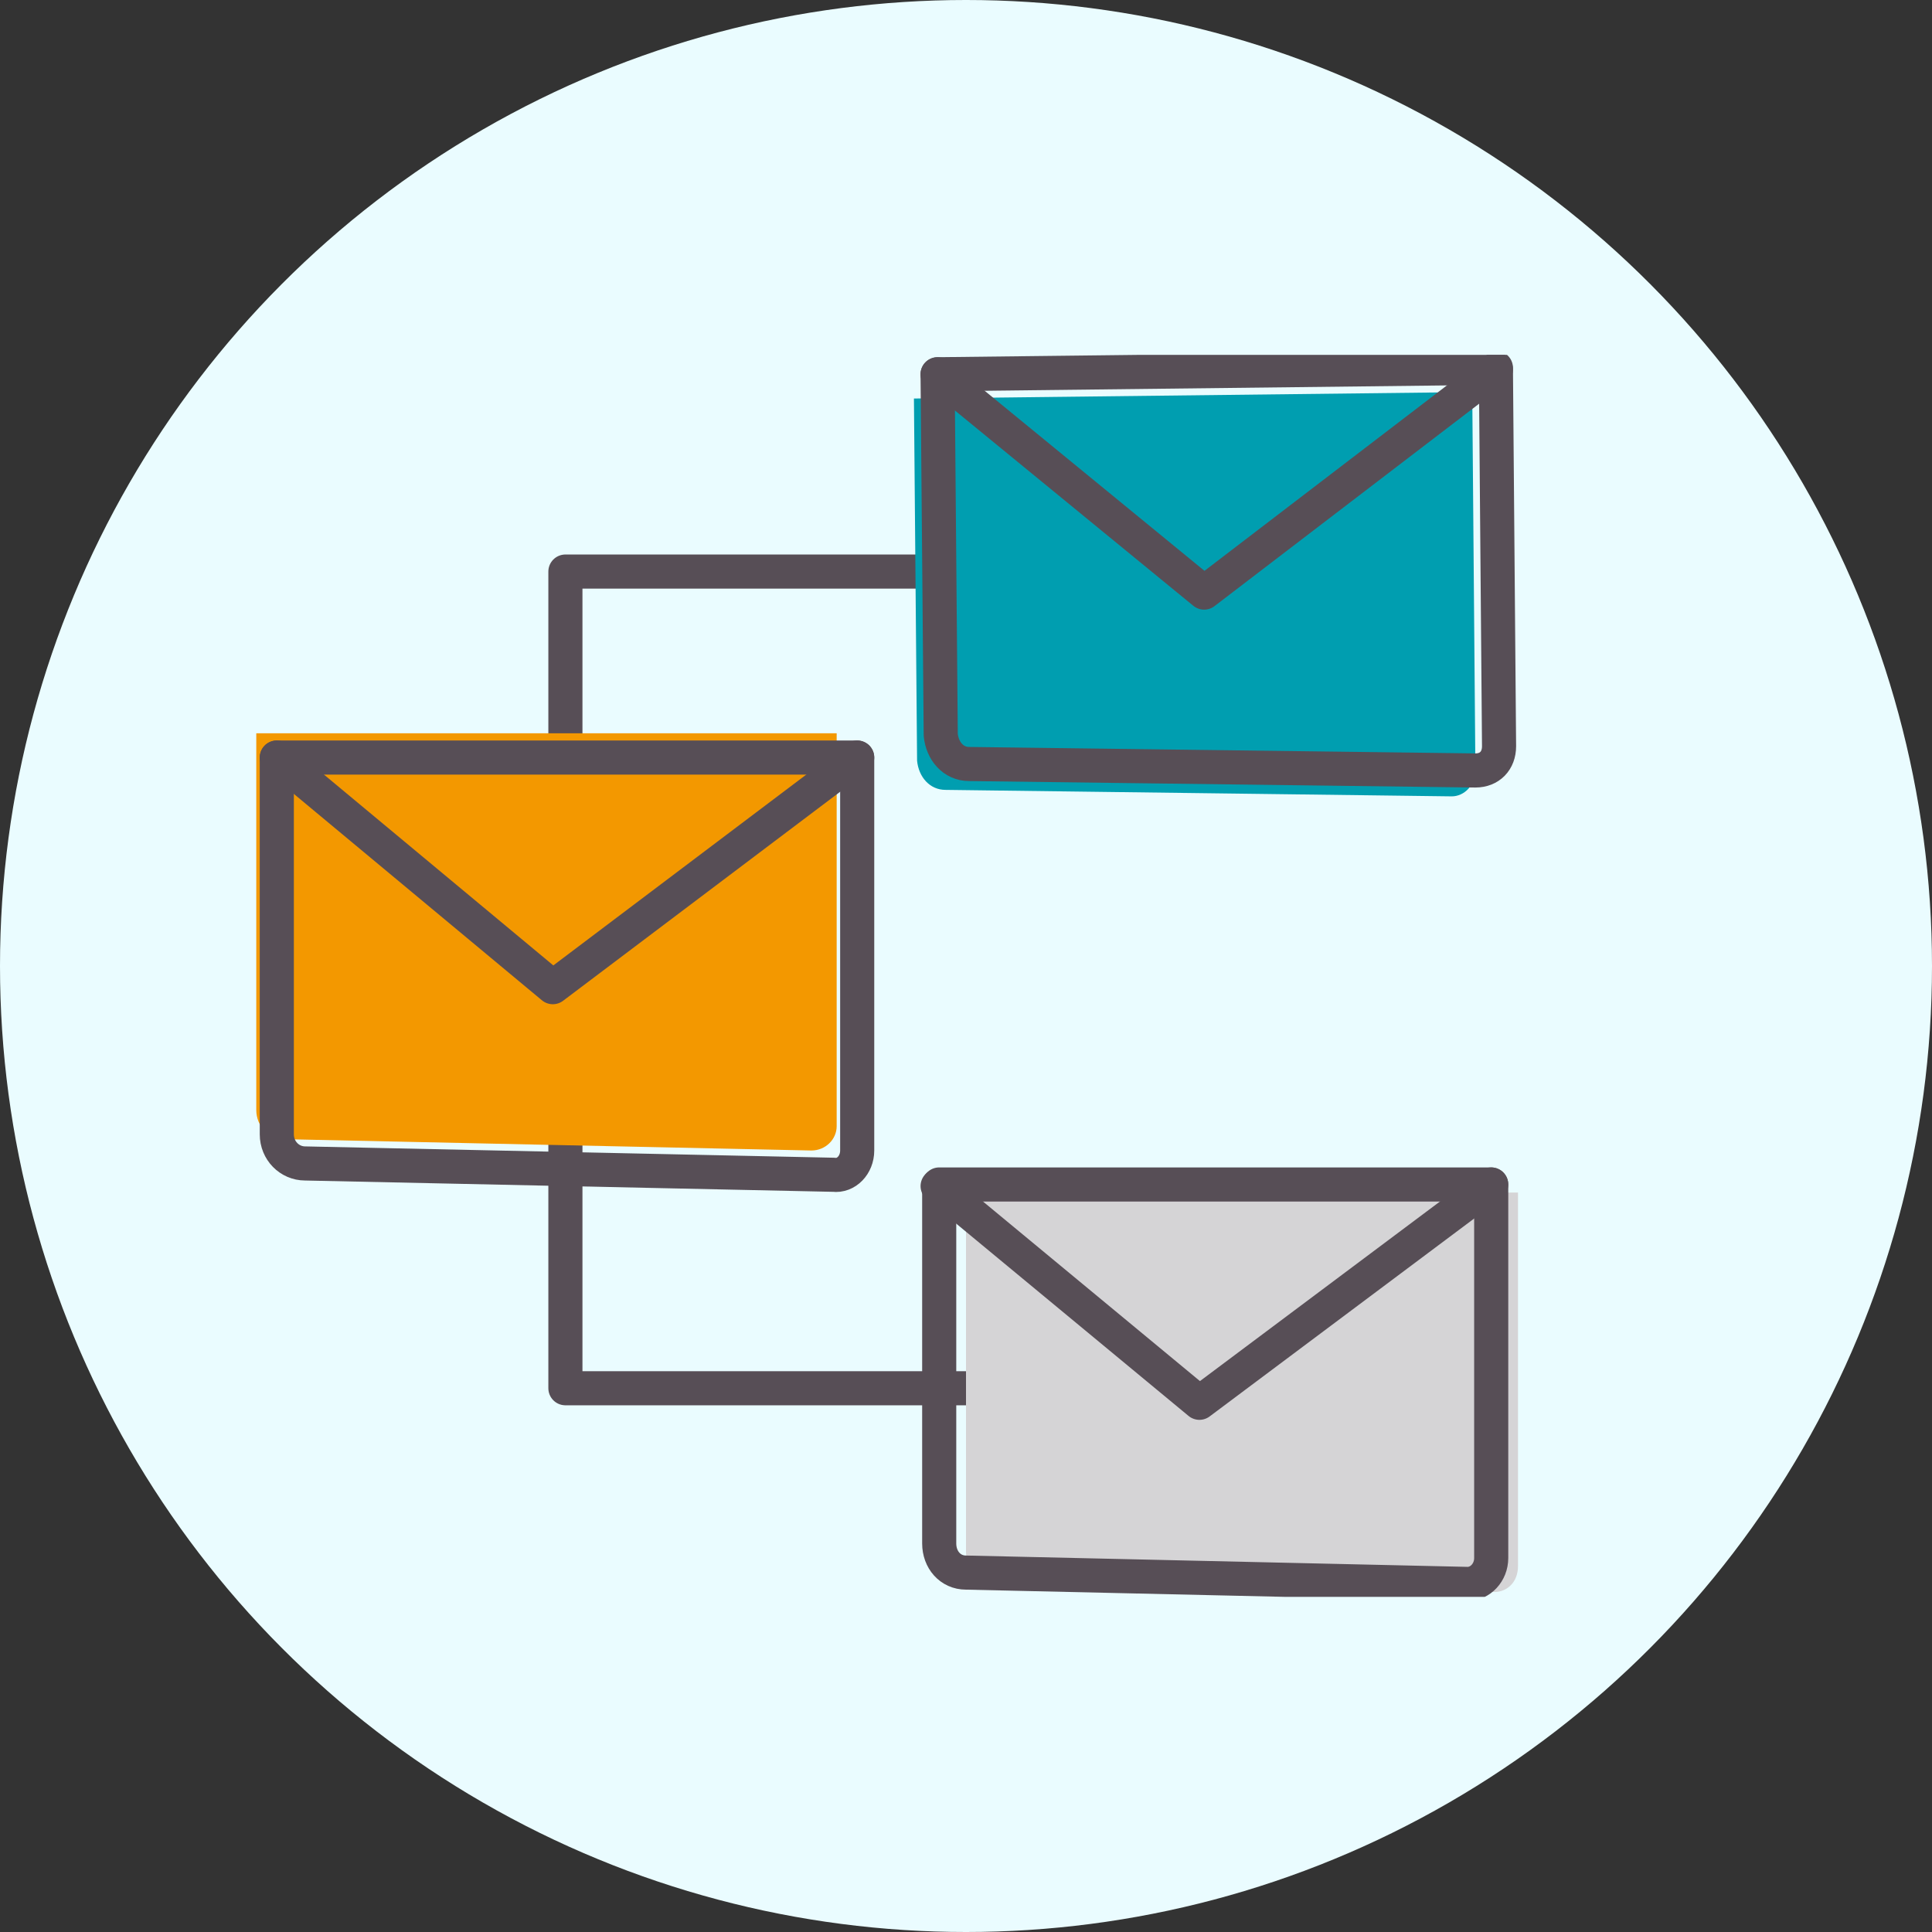
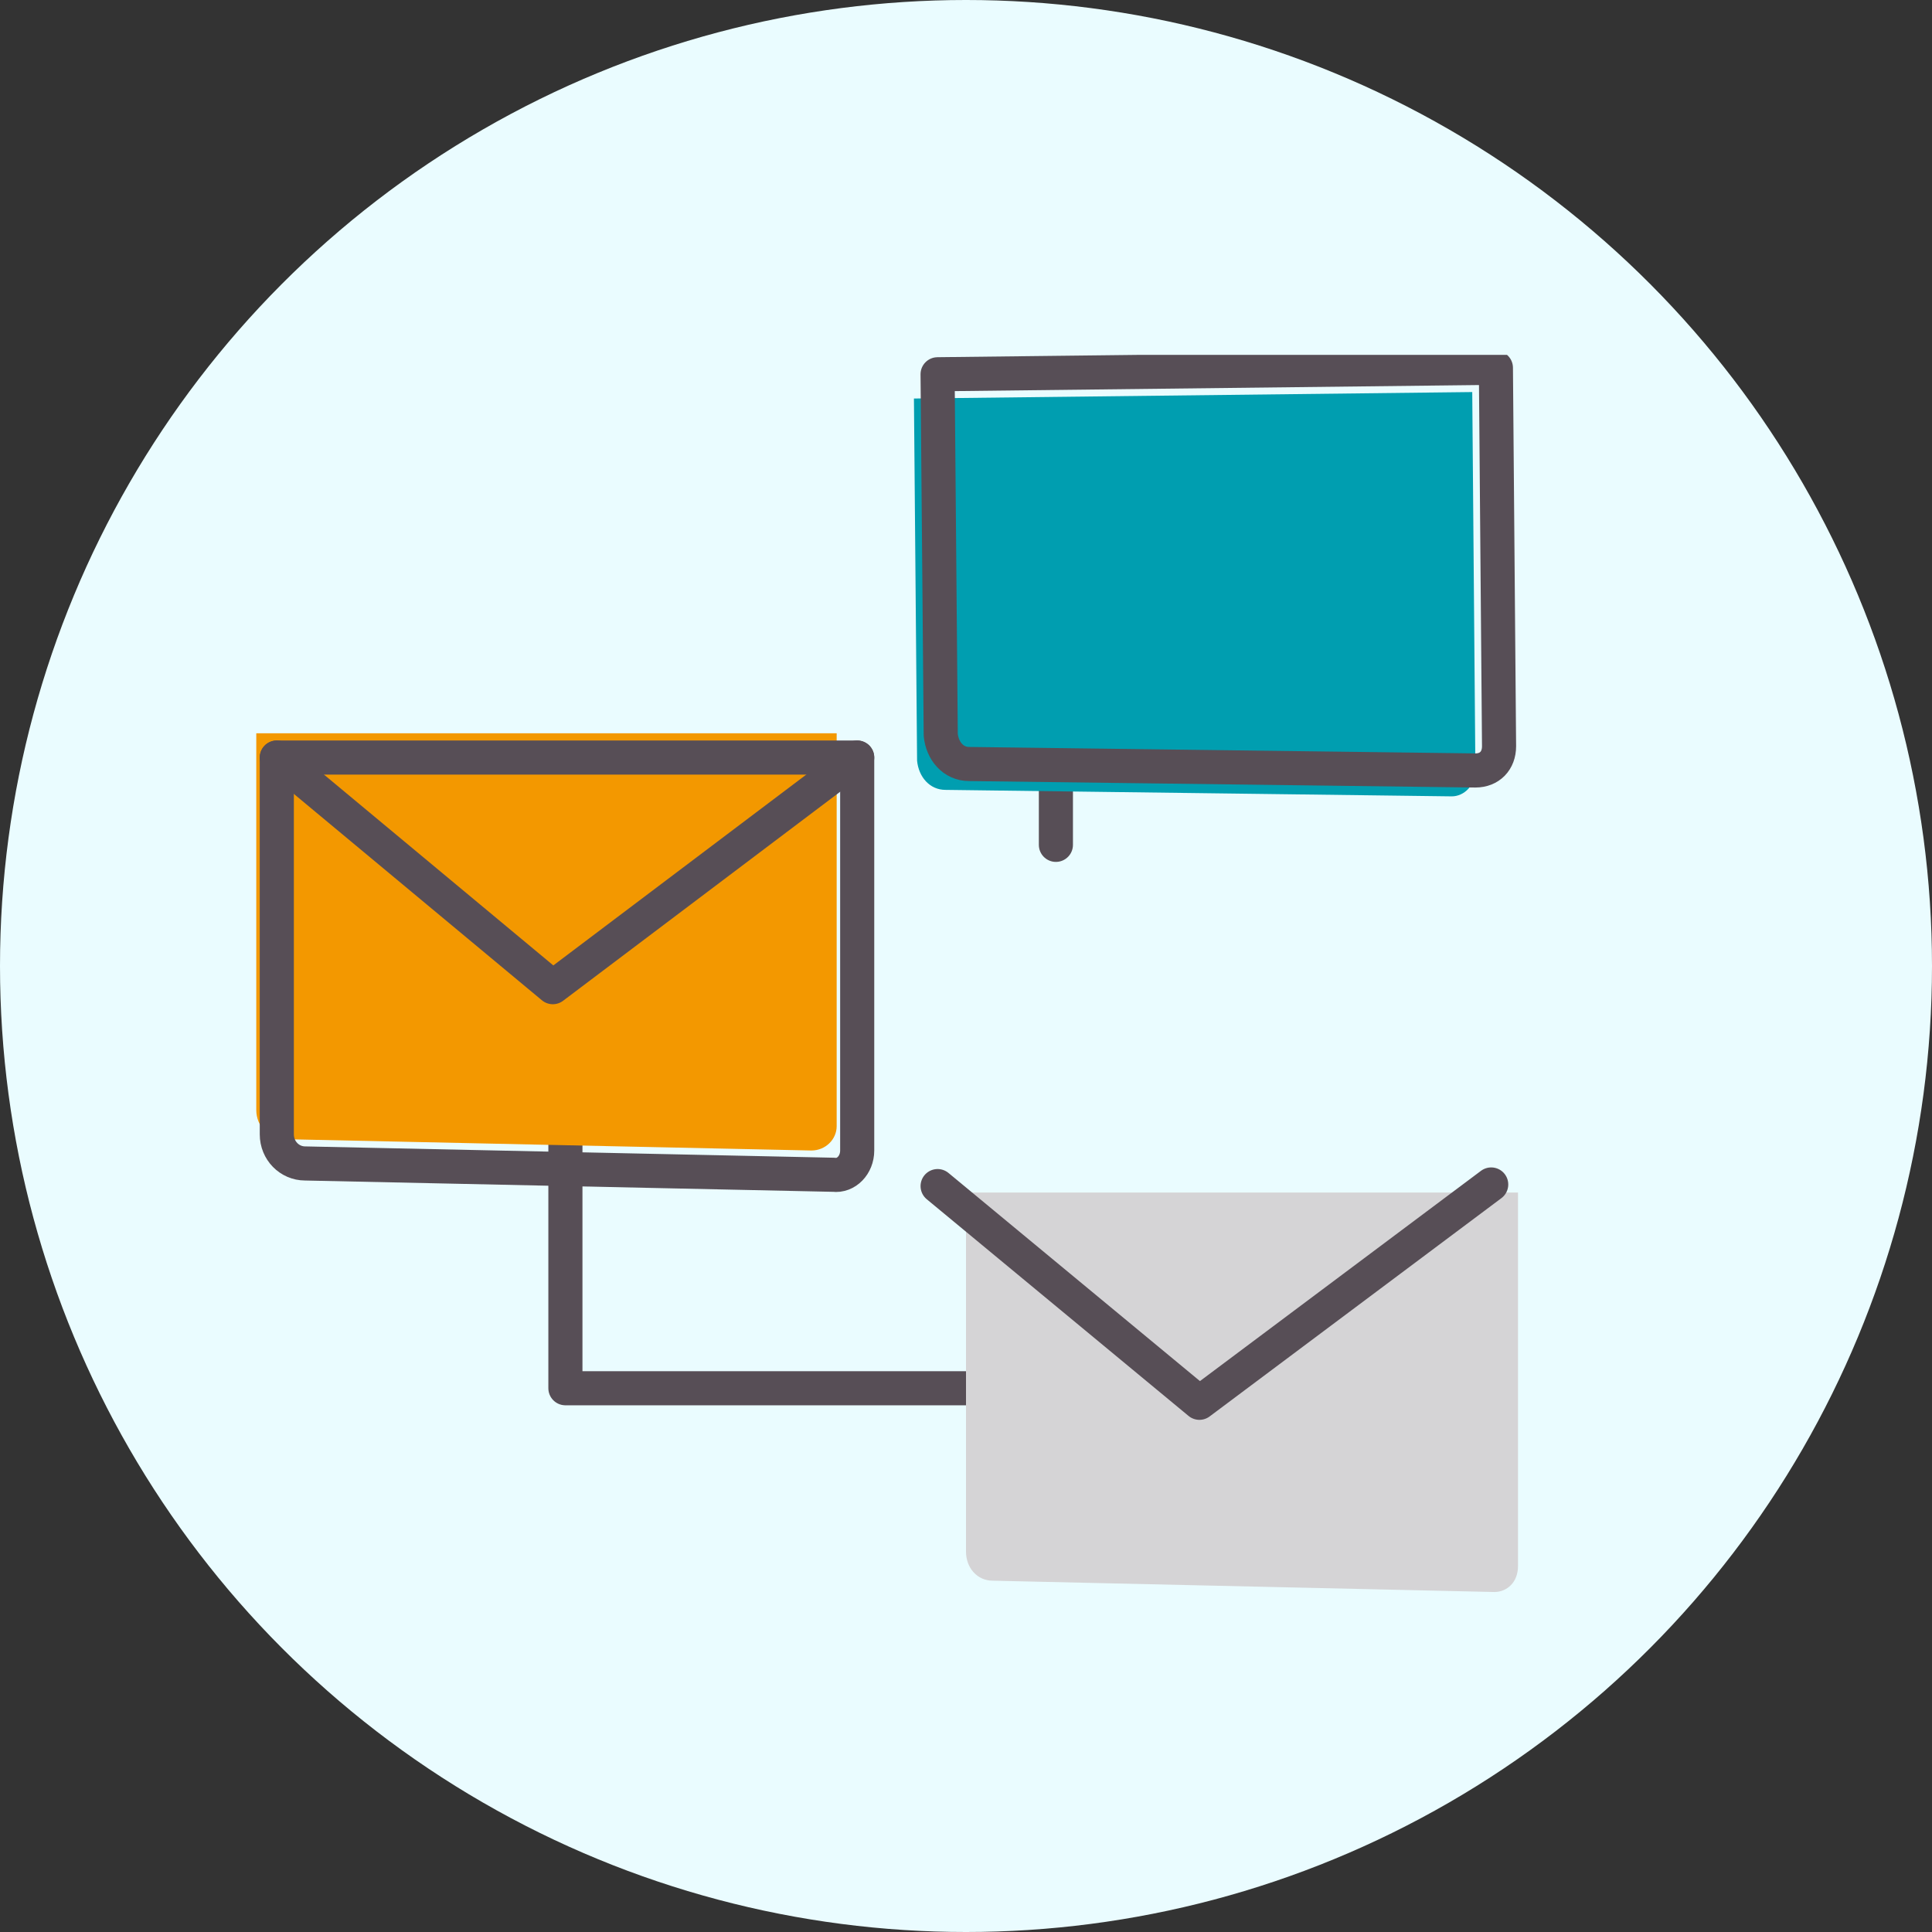
<svg xmlns="http://www.w3.org/2000/svg" width="98" height="98" viewBox="0 0 98 98" fill="none">
  <rect x="0" y="0" width="98" height="98" fill="#333333" stroke="none" />
  <circle cx="49" cy="49" r="49" fill="#EAFCFF" />
  <g clip-path="url(#clip0)">
    <path d="M51.08 70.418H28.68V57.047" stroke="#574E56" stroke-width="1.73" stroke-miterlimit="10" stroke-linecap="round" stroke-linejoin="round" />
-     <path d="M53.56 28.992H28.68V42.855" stroke="#574E56" stroke-width="1.73" stroke-miterlimit="10" stroke-linecap="round" stroke-linejoin="round" />
+     <path d="M53.56 28.992V42.855" stroke="#574E56" stroke-width="1.73" stroke-miterlimit="10" stroke-linecap="round" stroke-linejoin="round" />
    <path d="M41.16 58.359L14.44 57.785C13.64 57.785 13 57.129 13 56.309V37.195H42.44V57.129C42.44 57.785 41.88 58.359 41.16 58.359Z" fill="#F39800" />
    <path d="M42.281 59.59L15.481 59.016C14.681 59.016 14.041 58.359 14.041 57.539V38.426H43.481V58.359C43.481 59.098 42.921 59.672 42.281 59.59Z" stroke="#574E56" stroke-width="1.73" stroke-miterlimit="10" stroke-linecap="round" stroke-linejoin="round" />
    <path d="M14.041 38.426L28.041 50.074L43.481 38.426" stroke="#574E56" stroke-width="1.73" stroke-miterlimit="10" stroke-linecap="round" stroke-linejoin="round" />
    <path d="M75.8 80.754L50.36 80.18C49.56 80.18 49 79.523 49 78.703V60.492H77V79.441C77 80.262 76.44 80.754 75.8 80.754Z" fill="#D5D4D6" />
-     <path d="M74.441 80.344L49.001 79.769C48.201 79.769 47.641 79.113 47.641 78.293V60.082H75.641V79.031C75.641 79.769 75.081 80.344 74.441 80.344Z" stroke="#574E56" stroke-width="1.73" stroke-miterlimit="10" stroke-linecap="round" stroke-linejoin="round" />
    <path d="M47.56 60.164L60.84 71.156L75.641 60.082" stroke="#574E56" stroke-width="1.73" stroke-miterlimit="10" stroke-linecap="round" stroke-linejoin="round" />
    <path d="M73.639 40.395L47.959 40.066C47.159 40.066 46.599 39.41 46.519 38.59L46.359 20.215L74.679 19.887L74.839 39.082C74.839 39.82 74.279 40.395 73.639 40.395Z" fill="#009EB0" />
    <path d="M74.839 39.082L49.159 38.754C48.359 38.754 47.799 38.098 47.719 37.277L47.559 18.984L75.879 18.656L76.039 37.852C76.039 38.59 75.559 39.082 74.839 39.082Z" stroke="#574E56" stroke-width="1.73" stroke-miterlimit="10" stroke-linecap="round" stroke-linejoin="round" />
-     <path d="M47.559 18.984L61.079 30.059L75.879 18.738" stroke="#574E56" stroke-width="1.73" stroke-miterlimit="10" stroke-linecap="round" stroke-linejoin="round" />
  </g>
  <defs>
    <clipPath id="clip0">
      <rect width="64" height="63" fill="white" transform="translate(13 18)" />
    </clipPath>
  </defs>
</svg>